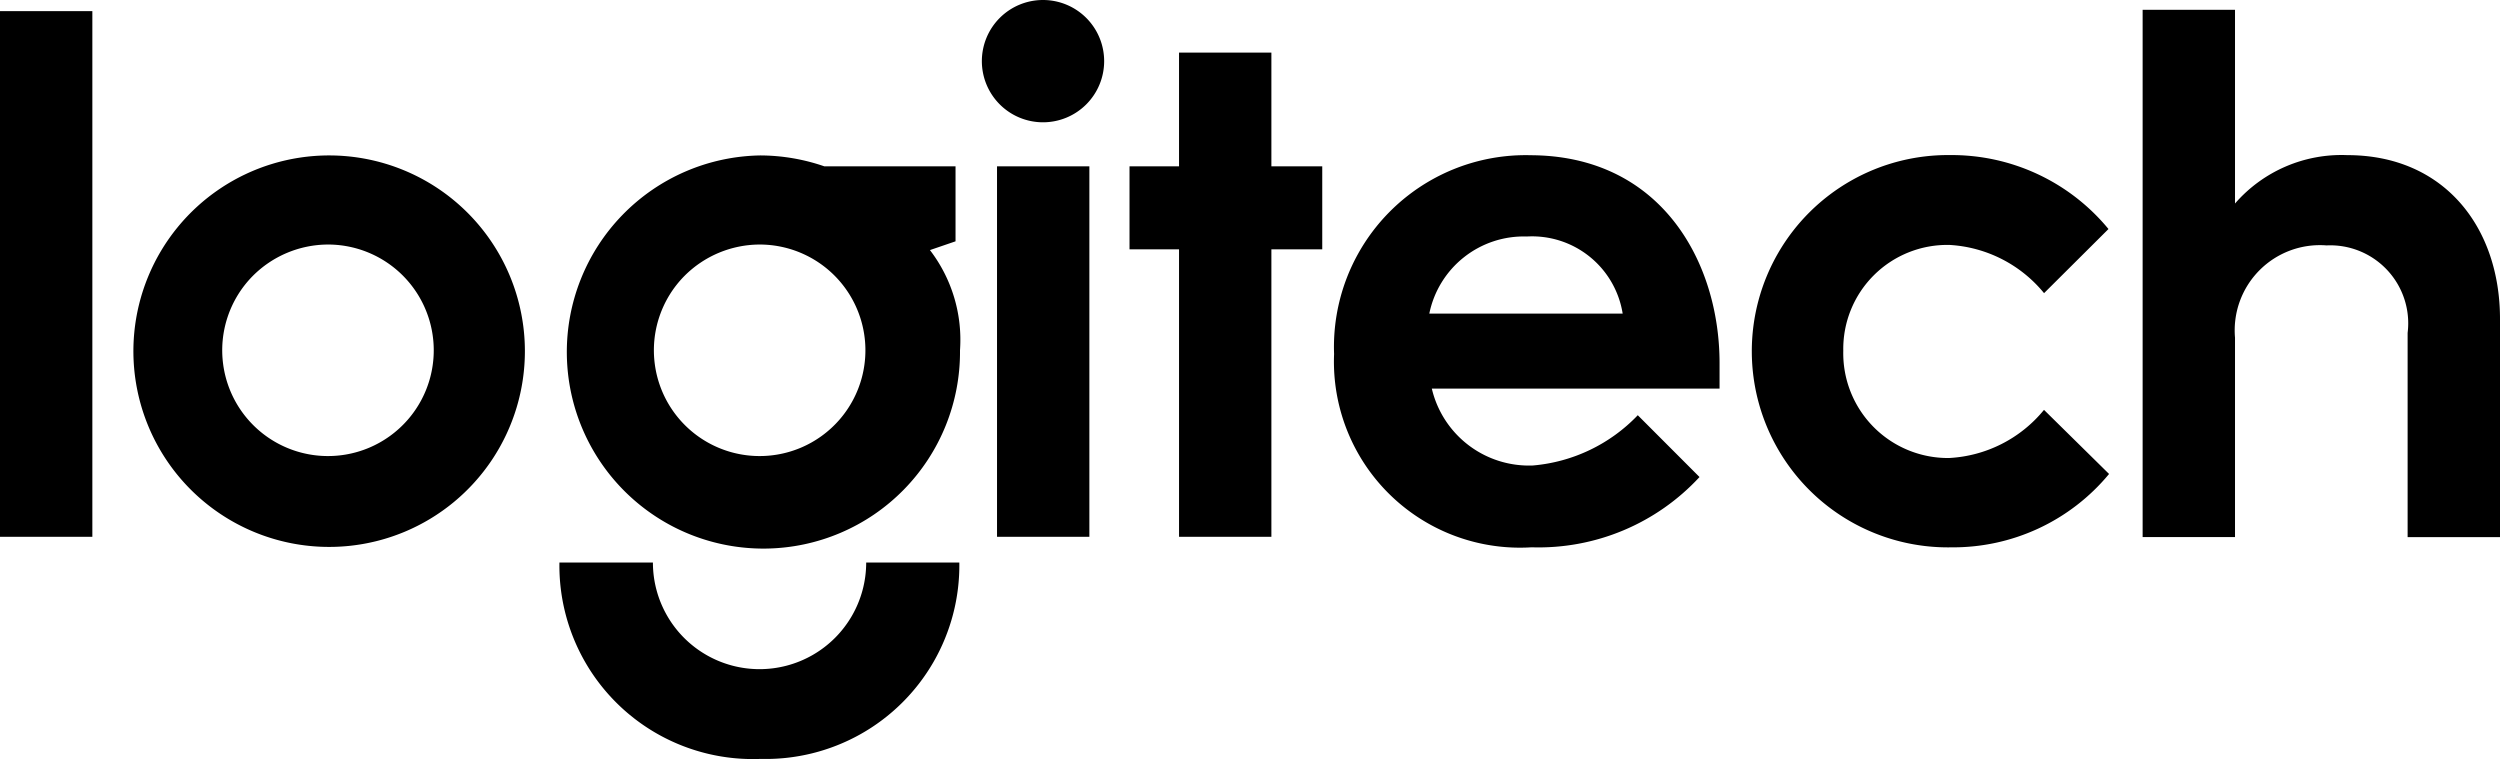
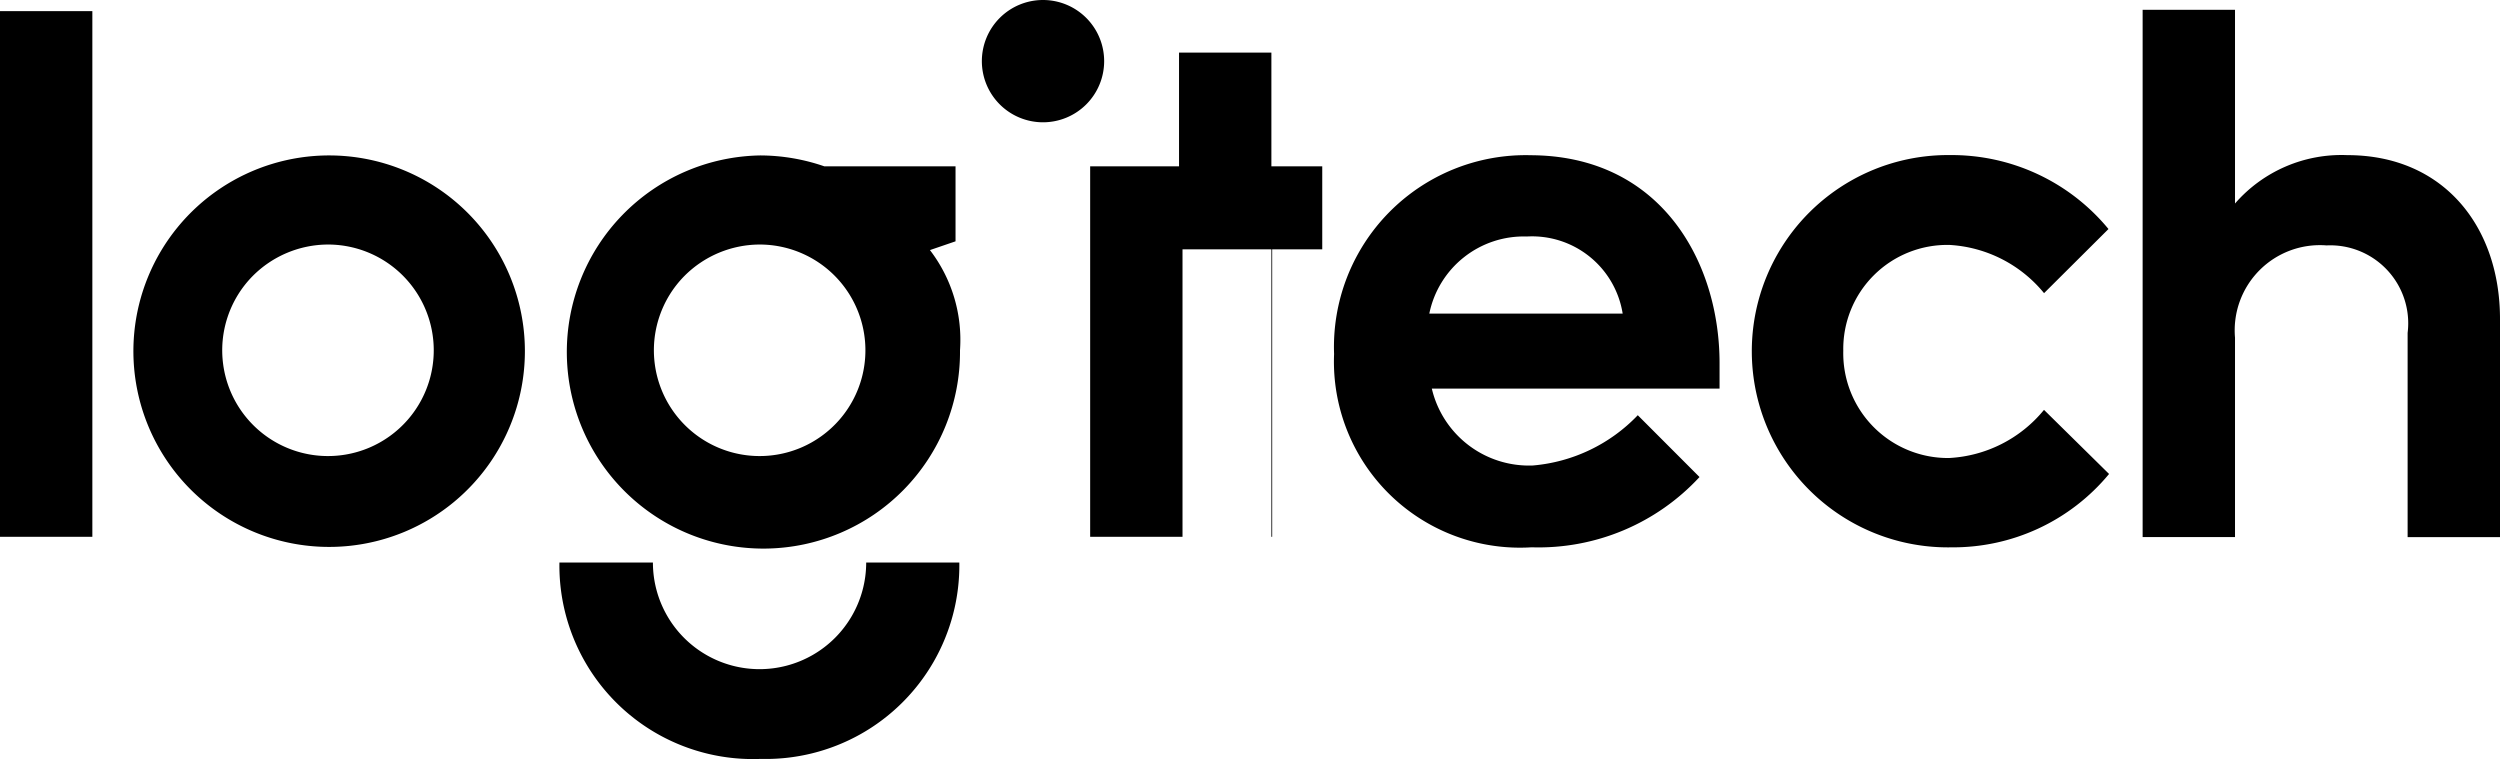
<svg xmlns="http://www.w3.org/2000/svg" width="85.57" height="25.981" viewBox="0 0 85.57 25.981">
-   <path id="logitecg-5" d="M0,18.374V.381H3.161V18.374ZM11.251,5.32A6.7,6.7,0,1,0,17.966,12,6.7,6.7,0,0,0,11.251,5.32Zm-.037,3.05A3.62,3.62,0,1,1,8.652,9.445,3.65,3.65,0,0,1,11.214,8.37ZM26.027,5.32a6.729,6.729,0,1,0,6.832,6.669A5.046,5.046,0,0,0,31.83,8.56l.876-.3V5.694H28.217a6.773,6.773,0,0,0-2.19-.374Zm-.038,3.05a3.62,3.62,0,1,1-2.562,1.075A3.65,3.65,0,0,1,25.989,8.37Zm3.659,10.884a3.648,3.648,0,1,1-7.3,0h-3.2a6.622,6.622,0,0,0,6.888,6.722,6.629,6.629,0,0,0,6.8-6.722Zm4.478-.88V5.694h3.161v12.68Zm6.23,0V8.534H38.661V5.694h1.695V1.8h3.161V5.694h1.741v2.84H43.517v9.839ZM37.793,2.093A2.093,2.093,0,1,1,35.7,0a2.093,2.093,0,0,1,2.093,2.093Zm14.57,3.219a6.564,6.564,0,0,0-6.7,6.805,6.367,6.367,0,0,0,6.762,6.616,7.5,7.5,0,0,0,5.746-2.405l-2.113-2.116a5.628,5.628,0,0,1-3.593,1.721A3.417,3.417,0,0,1,49.008,13.3h9.849v-.87c0-3.473-2.01-7.117-6.493-7.117Zm-.1,2.783a3.14,3.14,0,0,1,3.278,2.64H48.922a3.3,3.3,0,0,1,3.341-2.64Zm14.5,10.64A6.714,6.714,0,1,1,66.75,5.308a6.951,6.951,0,0,1,5.419,2.531l-2.205,2.195a4.511,4.511,0,0,0-3.229-1.65,3.559,3.559,0,0,0-3.643,3.622,3.585,3.585,0,0,0,3.619,3.671,4.5,4.5,0,0,0,3.251-1.648l2.227,2.194a6.927,6.927,0,0,1-5.425,2.511h0Zm6.575-.352V.335H76.5V6.966A4.831,4.831,0,0,1,80.343,5.31c3.31,0,5.227,2.46,5.227,5.607v7.467H82.408v-6.99A2.668,2.668,0,0,0,79.633,8.4,2.916,2.916,0,0,0,76.5,11.558v6.825H73.338Z" />
+   <path id="logitecg-5" d="M0,18.374V.381H3.161V18.374ZM11.251,5.32A6.7,6.7,0,1,0,17.966,12,6.7,6.7,0,0,0,11.251,5.32Zm-.037,3.05A3.62,3.62,0,1,1,8.652,9.445,3.65,3.65,0,0,1,11.214,8.37ZM26.027,5.32a6.729,6.729,0,1,0,6.832,6.669A5.046,5.046,0,0,0,31.83,8.56l.876-.3V5.694H28.217a6.773,6.773,0,0,0-2.19-.374Zm-.038,3.05a3.62,3.62,0,1,1-2.562,1.075A3.65,3.65,0,0,1,25.989,8.37Zm3.659,10.884a3.648,3.648,0,1,1-7.3,0h-3.2a6.622,6.622,0,0,0,6.888,6.722,6.629,6.629,0,0,0,6.8-6.722m4.478-.88V5.694h3.161v12.68Zm6.23,0V8.534H38.661V5.694h1.695V1.8h3.161V5.694h1.741v2.84H43.517v9.839ZM37.793,2.093A2.093,2.093,0,1,1,35.7,0a2.093,2.093,0,0,1,2.093,2.093Zm14.57,3.219a6.564,6.564,0,0,0-6.7,6.805,6.367,6.367,0,0,0,6.762,6.616,7.5,7.5,0,0,0,5.746-2.405l-2.113-2.116a5.628,5.628,0,0,1-3.593,1.721A3.417,3.417,0,0,1,49.008,13.3h9.849v-.87c0-3.473-2.01-7.117-6.493-7.117Zm-.1,2.783a3.14,3.14,0,0,1,3.278,2.64H48.922a3.3,3.3,0,0,1,3.341-2.64Zm14.5,10.64A6.714,6.714,0,1,1,66.75,5.308a6.951,6.951,0,0,1,5.419,2.531l-2.205,2.195a4.511,4.511,0,0,0-3.229-1.65,3.559,3.559,0,0,0-3.643,3.622,3.585,3.585,0,0,0,3.619,3.671,4.5,4.5,0,0,0,3.251-1.648l2.227,2.194a6.927,6.927,0,0,1-5.425,2.511h0Zm6.575-.352V.335H76.5V6.966A4.831,4.831,0,0,1,80.343,5.31c3.31,0,5.227,2.46,5.227,5.607v7.467H82.408v-6.99A2.668,2.668,0,0,0,79.633,8.4,2.916,2.916,0,0,0,76.5,11.558v6.825H73.338Z" />
</svg>